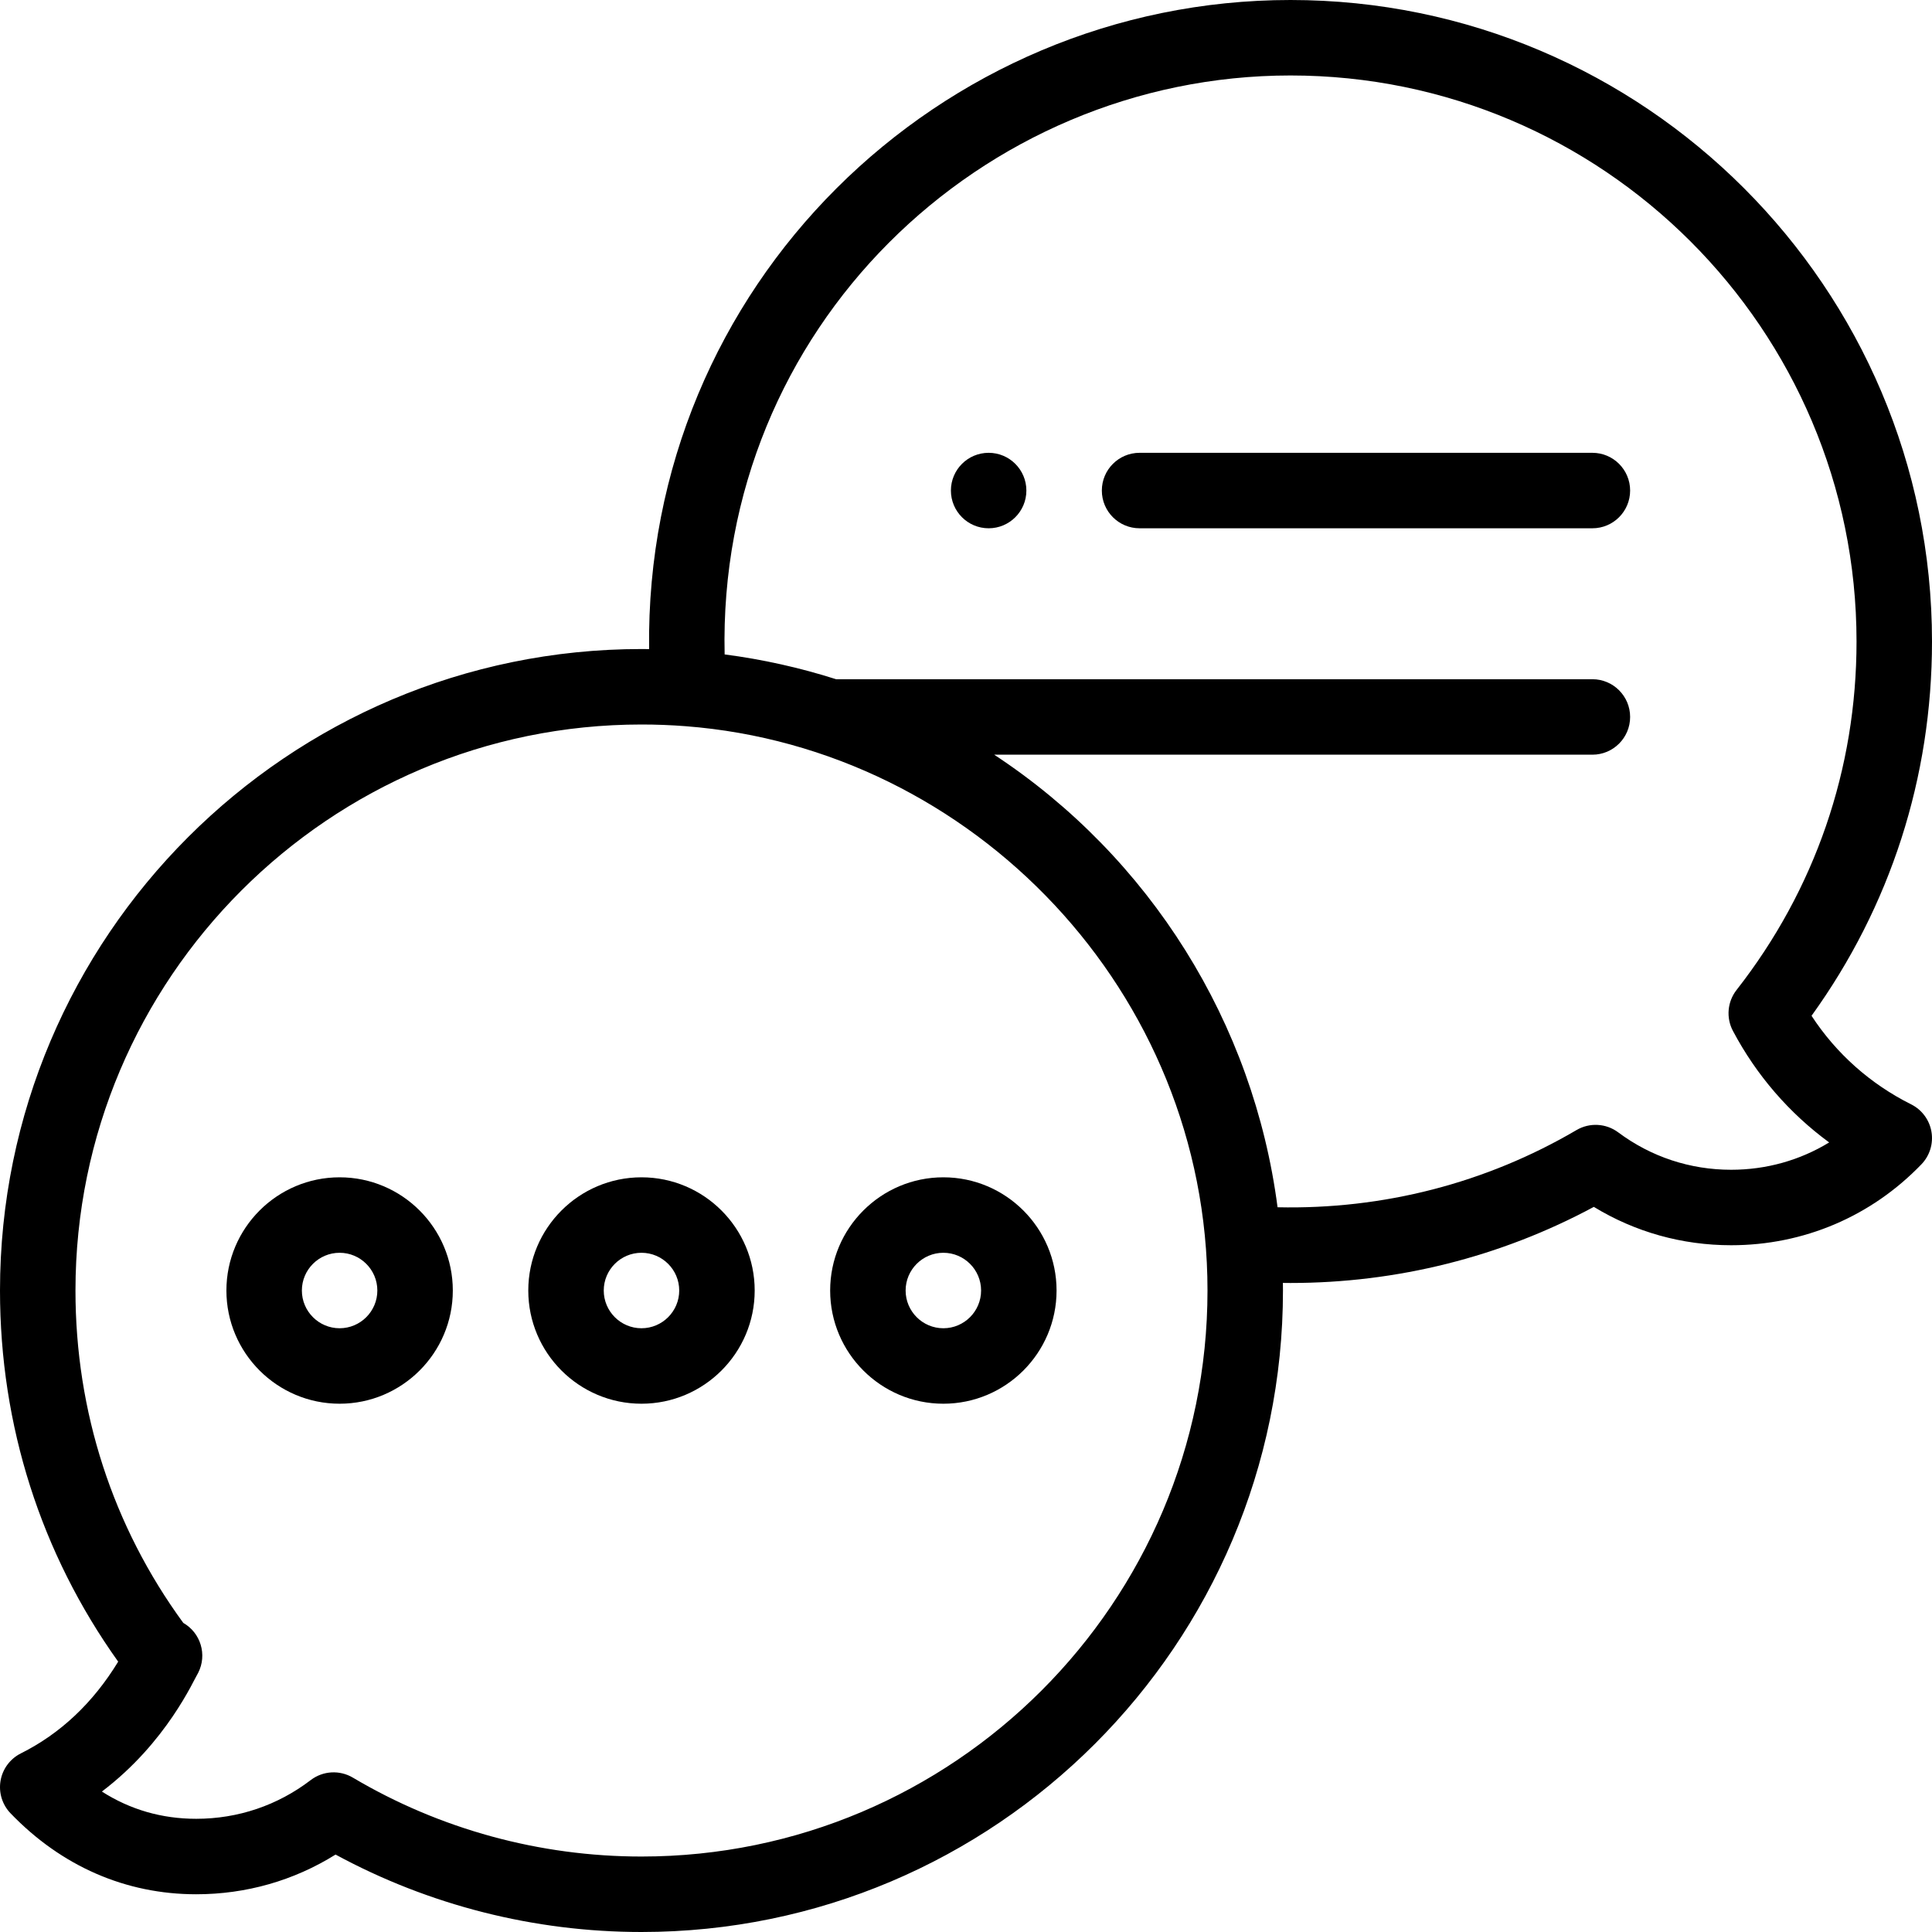
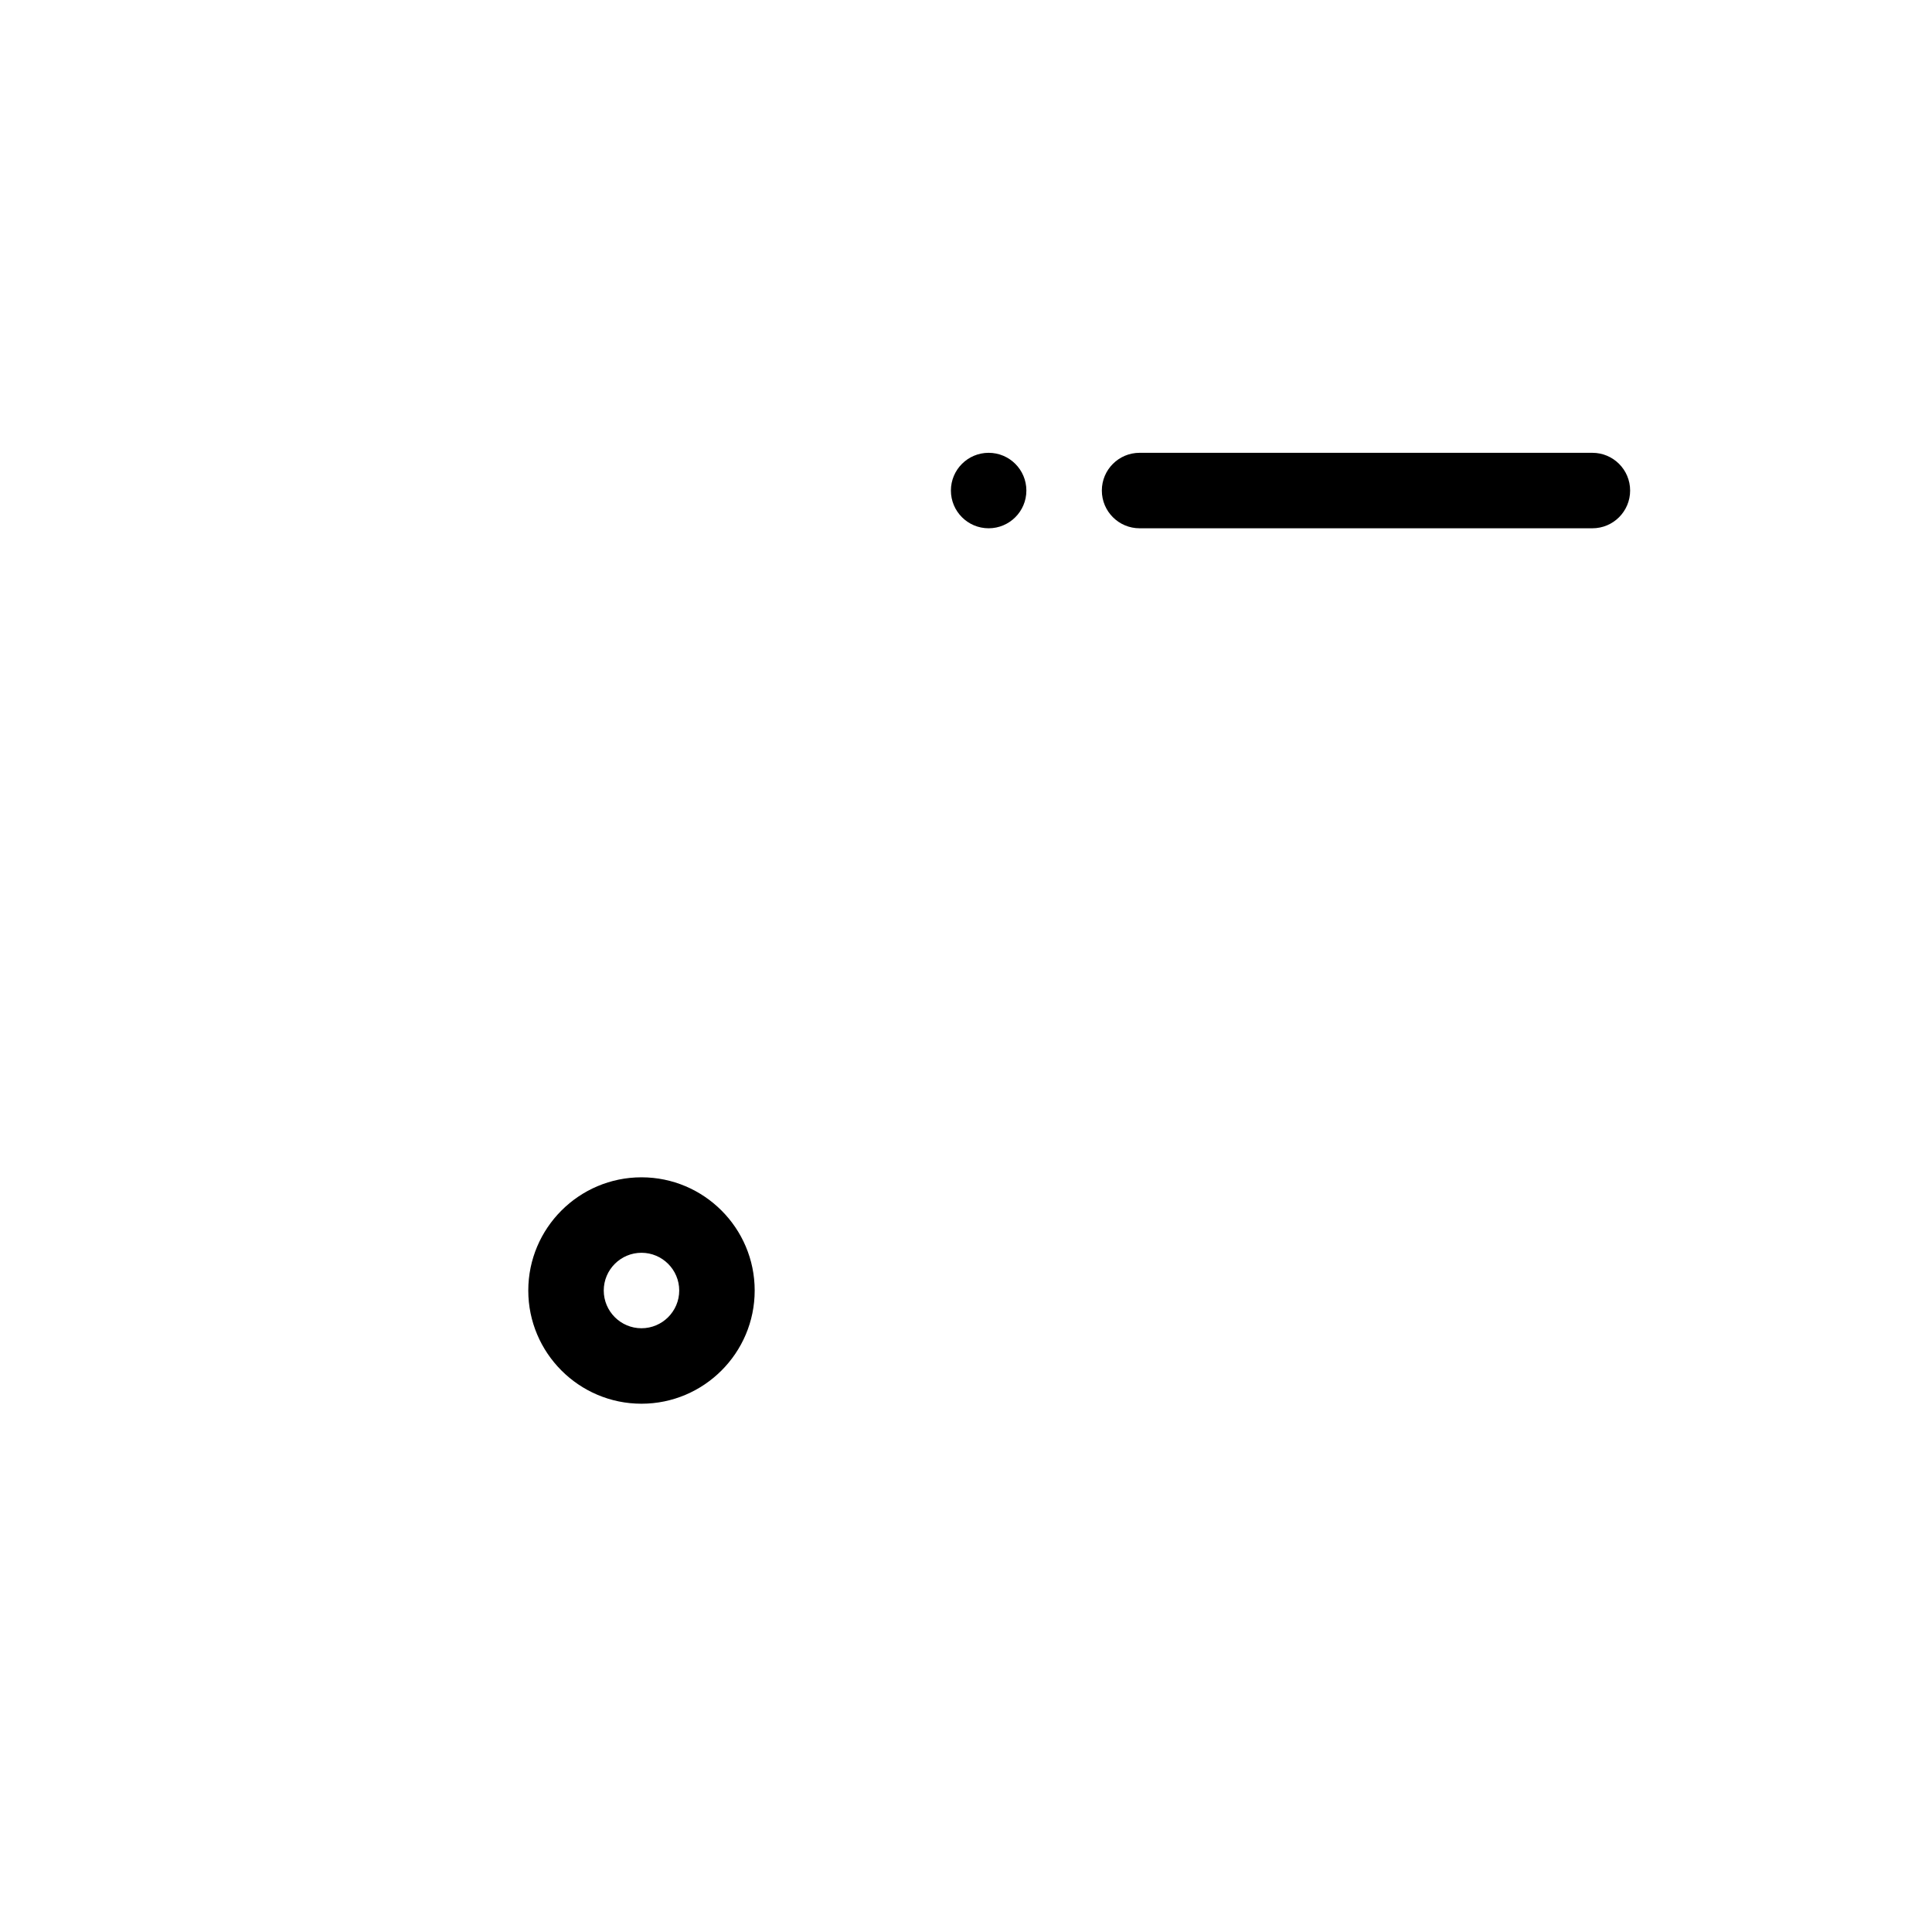
<svg xmlns="http://www.w3.org/2000/svg" id="Layer_1" x="0px" y="0px" viewBox="0 0 512 512" style="enable-background:new 0 0 512 512;" xml:space="preserve" width="512" height="512">
  <g>
    <path d="M262,140c5.52,0,10-4.48,10-10c0-5.52-4.48-10-10-10s-10,4.48-10,10C252,135.52,256.48,140,262,140z" />
-     <path d="M5.53,464.665c-2.845,1.422-4.844,4.112-5.384,7.247c-0.541,3.135,0.443,6.339,2.648,8.632   C16.299,494.58,33.314,502,52,502c13.227,0,25.865-3.618,36.928-10.521C113.717,504.924,141.606,512,170,512   c93.738,0,170-76.262,170-170c0-0.671-0.012-1.343-0.02-2.015c0.67,0.008,1.34,0.019,2.009,0.019   c28.209,0,55.671-6.875,80.395-20.168C433.317,326.504,445.771,330,458.77,330c19.213,0,37.125-7.62,50.437-21.456   c2.205-2.292,3.188-5.496,2.648-8.631c-0.539-3.134-2.538-5.824-5.383-7.247c-10.833-5.417-19.859-13.462-26.395-23.47   C500.986,240.195,512,206.048,512,170C512,76.262,435.738,0,342,0c-93.013,0-171.178,75.761-169.982,172.02   c-0.673-0.008-1.346-0.02-2.018-0.02C76.262,172,0,248.262,0,342c0,35.736,10.813,69.643,31.318,98.356   C24.669,451.263,16.013,459.427,5.53,464.665z M342,20c82.71,0,150,67.29,150,150c0,33.836-10.995,65.772-31.796,92.357   c-2.433,3.109-2.809,7.358-0.959,10.846c6.235,11.765,14.92,21.794,25.503,29.555C477.015,307.48,468.106,310,458.77,310   c-10.891,0-21.239-3.428-29.927-9.914c-3.225-2.406-7.575-2.646-11.043-0.611c-24.017,14.09-51.252,21.084-79.233,20.464   c-6.359-48.854-33.73-92.7-75.093-119.939H422c5.522,0,10-4.478,10-10s-4.478-10-10-10H221.573   c-9.592-3.055-19.473-5.262-29.536-6.571C190.07,87.132,260.01,20,342,20z M20,342c0-82.71,67.29-150,150-150   c3.916,0,7.851,0.151,11.703,0.451C257.94,198.321,320,262.975,320,342c0,82.71-67.29,150-150,150   c-26.971,0-53.421-7.23-76.489-20.911c-3.471-2.059-7.896-1.847-11.173,0.656C73.561,478.454,63.07,482,52,482   c-9.119,0-17.488-2.422-25-7.22c17.201-13.022,24.37-29.645,25.521-31.473c2.434-4.777,0.66-10.592-3.949-13.221   C29.871,404.497,20,374.093,20,342z" />
-     <path d="M250,372c16.542,0,30-13.458,30-30s-13.458-30-30-30s-30,13.458-30,30S233.458,372,250,372z M250,332   c5.514,0,10,4.486,10,10s-4.486,10-10,10s-10-4.486-10-10S244.486,332,250,332z" />
    <path d="M170,372c16.542,0,30-13.458,30-30s-13.458-30-30-30s-30,13.458-30,30S153.458,372,170,372z M170,332   c5.514,0,10,4.486,10,10s-4.486,10-10,10s-10-4.486-10-10S164.486,332,170,332z" />
-     <path d="M90,372c16.542,0,30-13.458,30-30s-13.458-30-30-30s-30,13.458-30,30S73.458,372,90,372z M90,332c5.514,0,10,4.486,10,10   s-4.486,10-10,10s-10-4.486-10-10S84.486,332,90,332z" />
    <path d="M302,140h120c5.522,0,10-4.478,10-10c0-5.522-4.478-10-10-10H302c-5.522,0-10,4.478-10,10C292,135.522,296.478,140,302,140   z" />
  </g>
</svg>